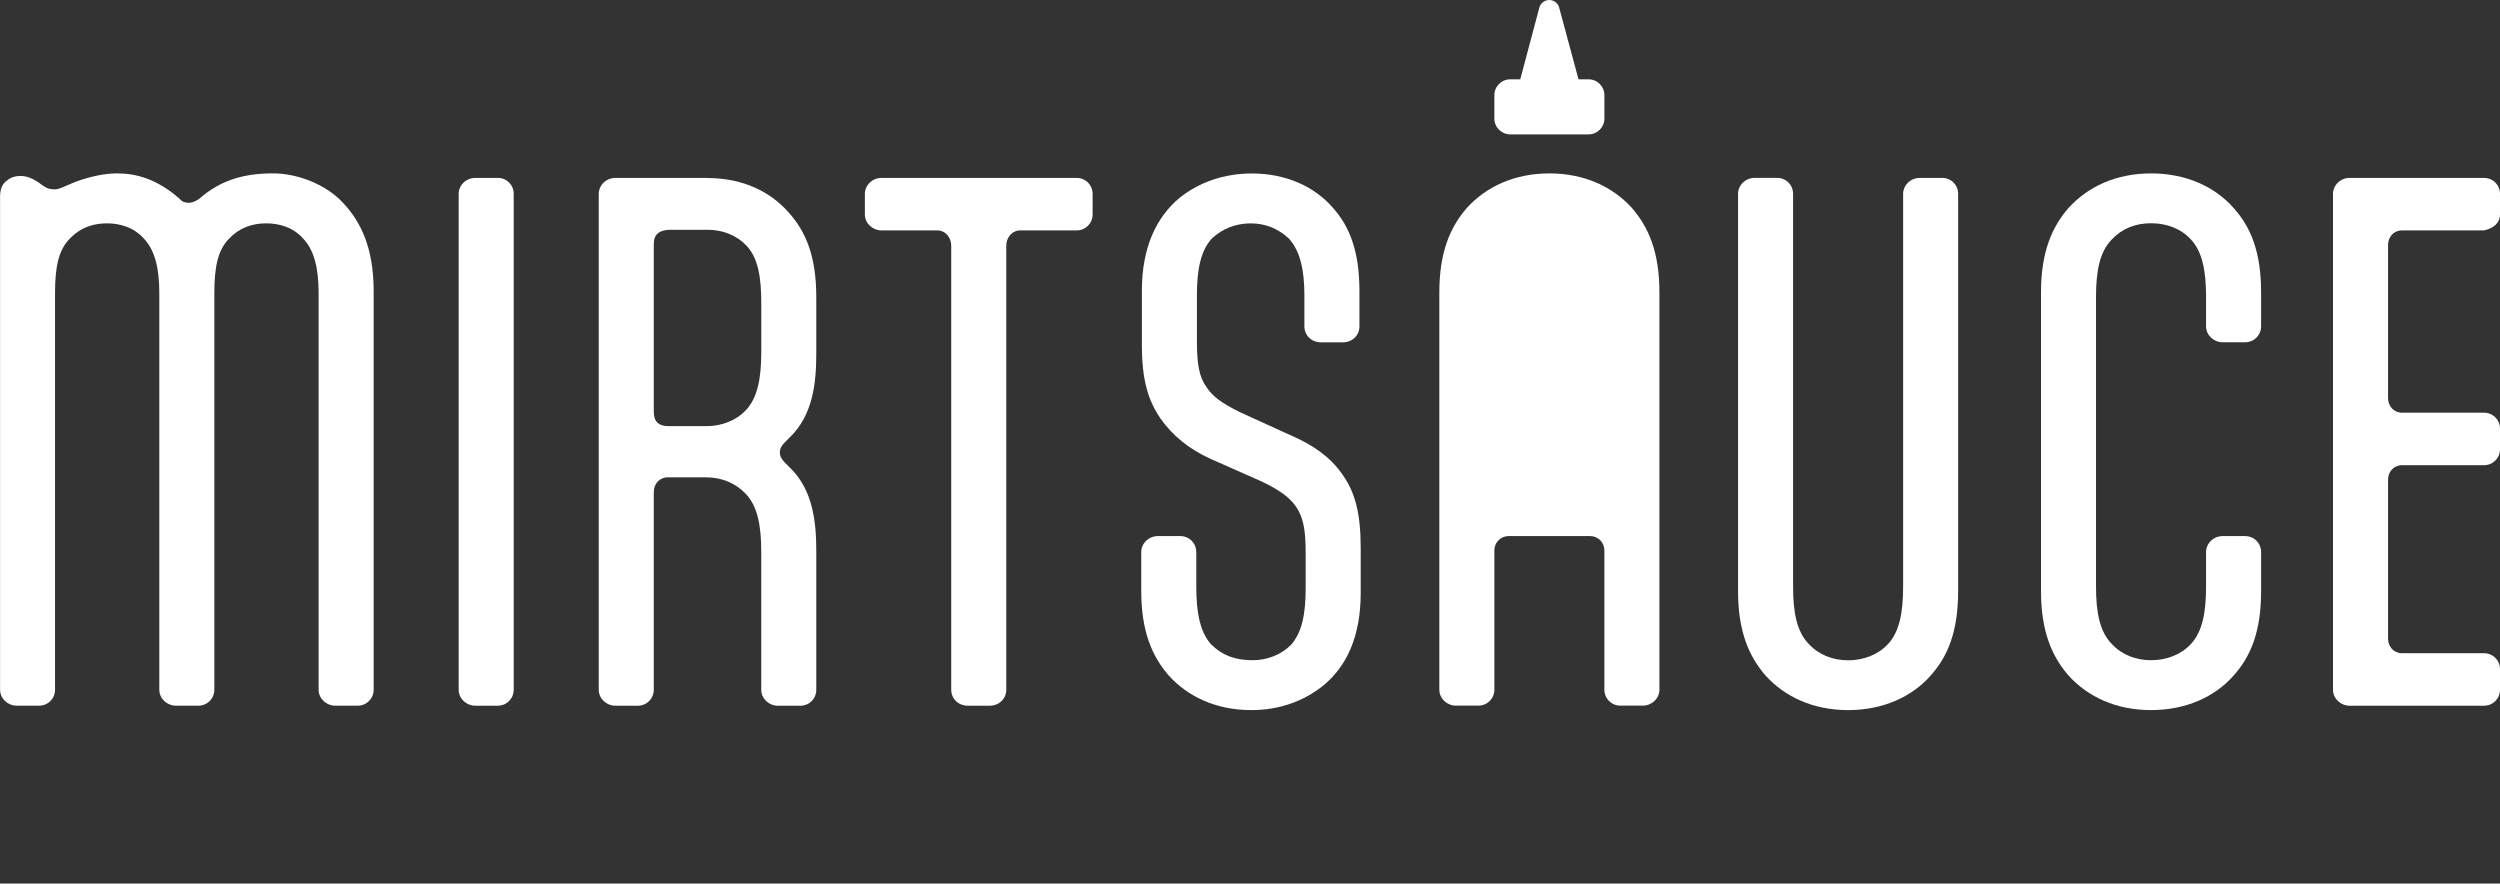
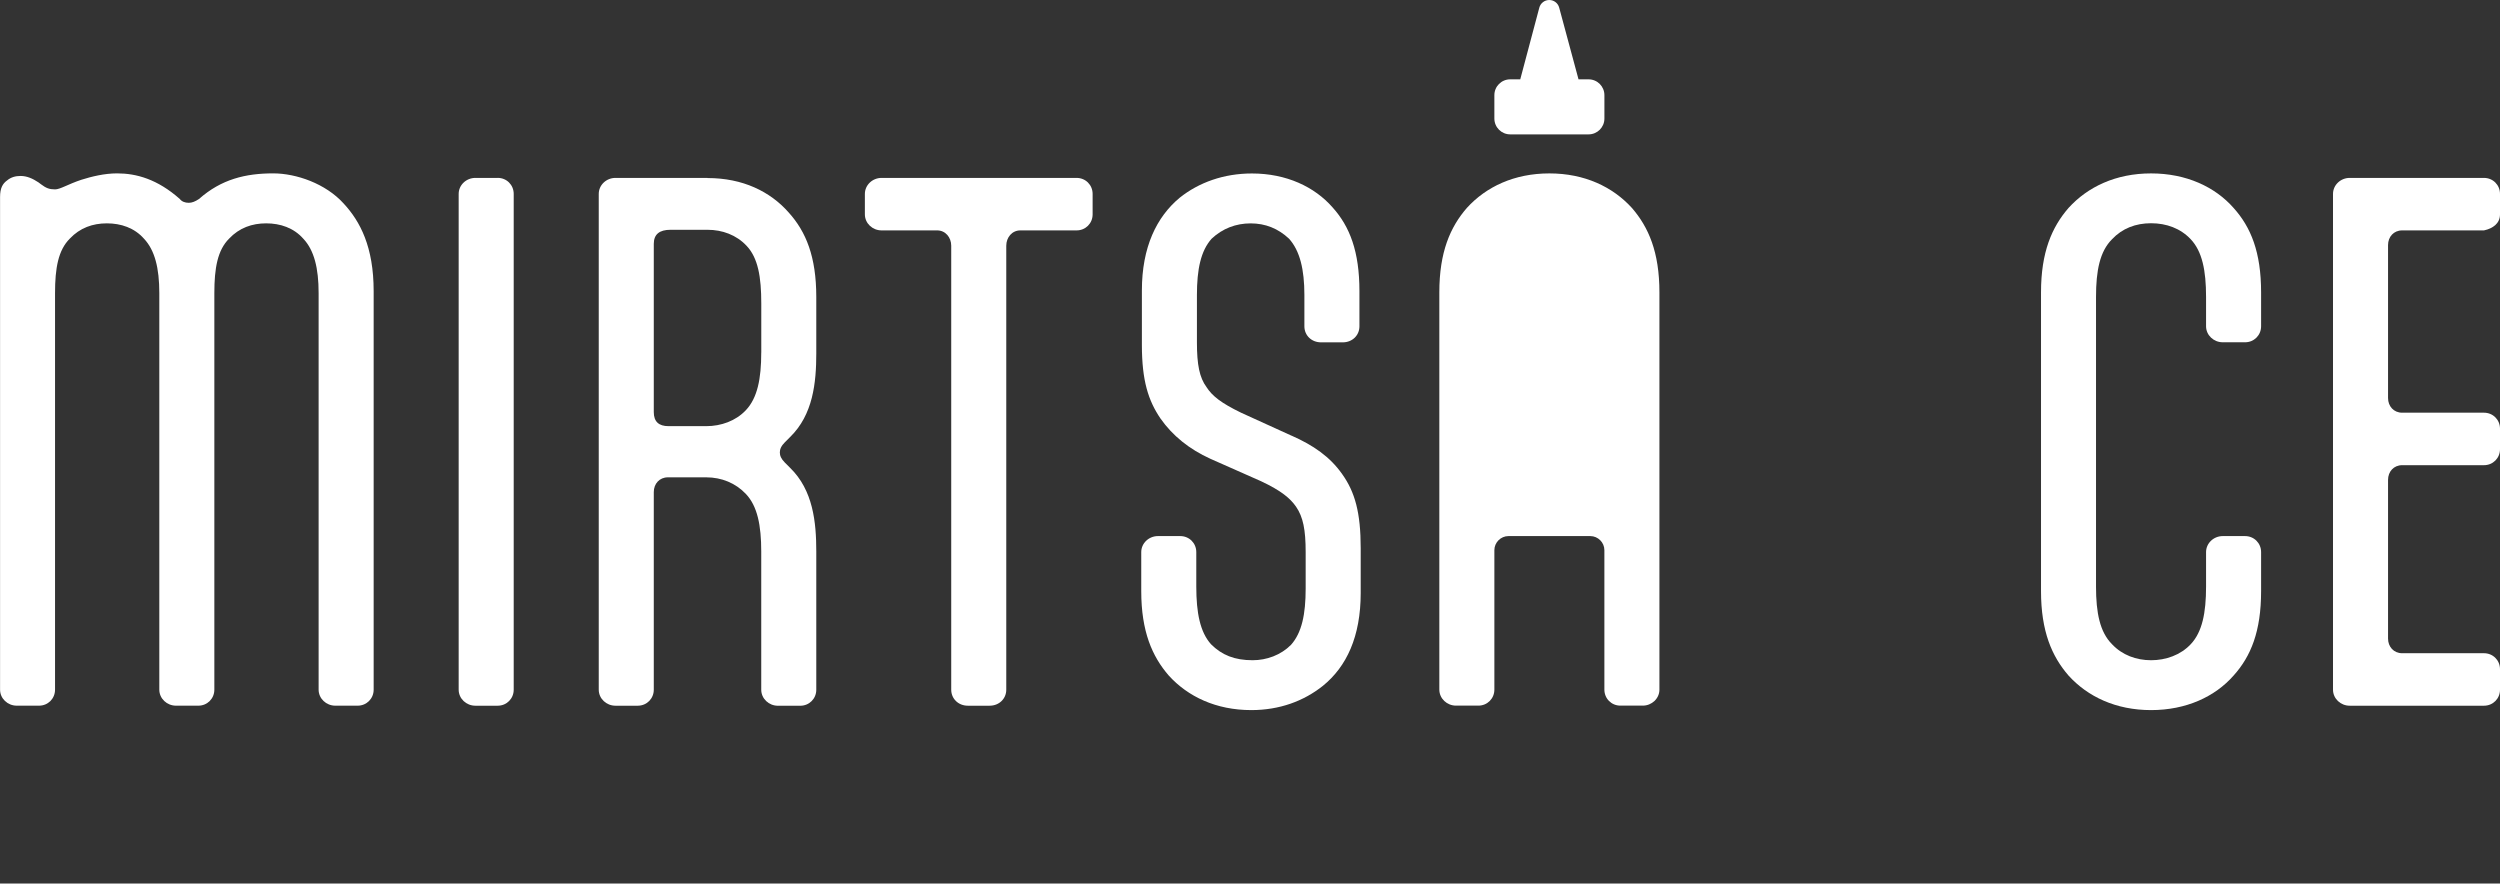
<svg xmlns="http://www.w3.org/2000/svg" id="Layer_2" data-name="Layer 2" viewBox="0 0 705.85 249.46">
  <rect x="0" y="0" width="705.85" height="249.46" fill="#333333" stroke="none" />
  <defs>
    <style>
      .cls-1 {
        fill: none;
      }

      .cls-2 {
        fill: #fff;
      }
    </style>
  </defs>
  <g id="Layer_1-2" data-name="Layer 1">
    <g>
-       <path class="cls-1" d="M199.76,64.86h-10.48c-3.07,0-4.7,1.26-4.7,3.97v47.5c0,2.71,1.44,3.97,4.15,3.97h10.66c4.15,0,8.31-1.44,11.2-4.52,3.25-3.43,4.33-8.85,4.33-16.26v-13.91c0-7.41-.9-12.82-4.15-16.26-2.89-3.07-6.86-4.52-11.02-4.52Z" />
      <path class="cls-1" d="M437.42,0c1.31,0,2.46.88,2.8,2.15l5.46,20.25h2.84c2.47,0,4.47,2,4.47,4.47v6.6c0,2.47-2,4.47-4.47,4.47h-22.13c-2.47,0-4.47-2-4.47-4.47v-6.6c0-2.47,2-4.47,4.47-4.47h2.84l5.38-20.24c.34-1.27,1.49-2.16,2.81-2.16H0v55.65c0-2.53.72-3.79,1.99-4.7,1.08-.9,2.35-1.26,3.79-1.26,1.81,0,3.43.72,5.06,1.81l.72.54c1.44,1.08,2.35,1.44,3.97,1.44,1.45,0,3.61-1.44,7.41-2.71,2.89-.9,6.5-1.81,10.11-1.81,5.42,0,11.38,1.63,17.7,7.23.54.72,1.45,1.08,2.53,1.08.9,0,1.81-.36,2.89-1.08,6.32-5.6,13.19-7.23,20.95-7.23,6.5,0,14.81,2.89,19.87,8.49,4.7,5.06,8.49,12.28,8.49,24.75v112.53c0,2.53-1.99,4.52-4.52,4.52h-6.32c-2.53,0-4.7-1.99-4.7-4.52v-111.98c0-7.04-1.26-12.1-4.33-15.35-2.71-3.07-6.5-4.33-10.48-4.33s-7.59,1.26-10.48,4.33c-3.25,3.25-4.15,8.31-4.15,15.35v111.98c0,2.53-1.99,4.52-4.52,4.52h-6.32c-2.53,0-4.7-1.99-4.7-4.52v-111.98c0-7.04-1.26-12.1-4.33-15.35-2.71-3.07-6.5-4.33-10.48-4.33s-7.59,1.26-10.48,4.33c-3.25,3.25-4.15,8.31-4.15,15.35v111.98c0,2.53-1.99,4.52-4.52,4.52h-6.32c-2.53,0-4.7-1.99-4.7-4.52v54.74h705.85v-54.74c0,2.53-1.99,4.52-4.52,4.52h-37.93c-2.53,0-4.7-1.99-4.7-4.52V54.74c0-2.53,2.17-4.52,4.7-4.52h37.93c2.53,0,4.52,1.99,4.52,4.52V0h-268.43ZM145.04,194.72c0,2.53-1.99,4.52-4.52,4.52h-6.32c-2.53,0-4.7-1.99-4.7-4.52V54.74c0-2.53,2.17-4.52,4.7-4.52h6.32c2.53,0,4.52,1.99,4.52,4.52v139.98ZM230.47,99.72c0,8.31-.9,17.34-7.41,23.66l-1.44,1.44c-1.08,1.08-1.44,1.99-1.44,2.89s.36,1.81,1.44,2.89l1.44,1.44c6.5,6.32,7.41,15.35,7.41,23.66v39.01c0,2.53-1.99,4.52-4.52,4.52h-6.32c-2.53,0-4.7-1.99-4.7-4.52v-39.01c0-7.41-1.08-12.82-4.33-16.26-2.89-3.07-6.86-4.7-11.2-4.7h-10.84c-2.35,0-3.97,1.81-3.97,4.15v55.81c0,2.53-1.99,4.52-4.52,4.52h-6.32c-2.53,0-4.7-1.99-4.7-4.52V54.74c0-2.53,2.17-4.52,4.7-4.52h26.01c9.93,0,17.7,3.79,22.94,9.75,4.88,5.42,7.77,12.46,7.77,23.84v15.89ZM308.49,60.52c0,2.53-1.99,4.52-4.52,4.52h-15.89c-2.35,0-3.97,1.99-3.97,4.33v125.35c0,2.53-1.99,4.52-4.7,4.52h-6.14c-2.71,0-4.7-1.99-4.7-4.52v-125.35c0-2.35-1.63-4.33-3.97-4.33h-15.71c-2.53,0-4.7-1.99-4.7-4.52v-5.78c0-2.53,2.17-4.52,4.7-4.52h55.09c2.53,0,4.52,1.99,4.52,4.52v5.78ZM384.17,167.45c0,12.28-3.97,20.77-10.66,26.19-5.42,4.33-12.28,6.86-20.23,6.86-9.93,0-17.88-3.79-23.3-9.75-4.7-5.42-7.77-12.46-7.77-23.84v-11.02c0-2.53,2.17-4.52,4.7-4.52h6.32c2.53,0,4.52,1.99,4.52,4.52v9.75c0,7.41,1.08,12.82,4.15,16.26,3.07,3.07,6.68,4.52,11.74,4.52,3.97,0,7.95-1.44,10.84-4.33,3.07-3.43,4.15-8.67,4.15-15.89v-10.3c0-6.32-.72-9.93-2.71-12.82-1.63-2.35-4.15-4.52-9.93-7.22l-14.27-6.32c-5.96-2.71-10.66-6.5-14.09-11.38-3.43-5.06-5.24-10.66-5.24-20.77v-15.35c0-12.28,4.15-20.77,10.66-26.19,5.42-4.33,12.46-6.86,20.41-6.86,9.75,0,17.7,3.79,22.76,9.57,4.88,5.42,7.59,12.46,7.59,23.66v9.93c0,2.53-1.99,4.52-4.7,4.52h-6.14c-2.71,0-4.7-1.99-4.7-4.52v-8.85c0-7.22-1.26-12.46-4.33-15.89-3.07-2.89-6.86-4.33-10.84-4.33s-7.95,1.45-11.02,4.33c-3.07,3.43-4.15,8.67-4.15,15.89v13.37c0,6.32.72,9.93,2.71,12.64,1.63,2.53,4.15,4.52,9.75,7.22l14.27,6.5c6.14,2.71,10.84,5.96,14.27,10.84,3.61,5.06,5.24,10.84,5.24,20.95v12.64ZM468.52,194.72c0,2.53-2.17,4.52-4.7,4.52h-6.32c-2.53,0-4.52-1.99-4.52-4.52v-39.38c0-2.17-1.81-3.97-3.97-3.97h-23.12c-2.17,0-3.97,1.81-3.97,3.97v39.38c0,2.53-1.99,4.52-4.52,4.52h-6.32c-2.53,0-4.7-1.99-4.7-4.52v-112.16c0-11.38,3.07-18.42,7.77-23.84,5.42-5.96,13.37-9.75,23.3-9.75s17.88,3.79,23.3,9.75c4.7,5.42,7.77,12.46,7.77,23.84v112.16ZM552.87,166.91c0,11.38-2.89,18.42-7.77,23.84-5.24,5.96-13.37,9.75-23.3,9.75s-17.88-3.79-23.3-9.75c-4.7-5.42-7.77-12.46-7.77-23.84V54.74c0-2.53,2.17-4.52,4.7-4.52h6.32c2.53,0,4.52,1.99,4.52,4.52v110.9c0,7.41,1.08,12.82,4.52,16.26,2.89,3.07,6.68,4.52,11.02,4.52s8.31-1.44,11.2-4.52c3.25-3.43,4.33-8.85,4.33-16.26V54.74c0-2.53,2.17-4.52,4.7-4.52h6.32c2.53,0,4.52,1.99,4.52,4.52v112.16ZM638.4,92.13c0,2.53-1.99,4.52-4.52,4.52h-6.32c-2.53,0-4.7-1.99-4.7-4.52v-8.31c0-7.41-1.08-12.82-4.33-16.26-2.89-3.07-7.04-4.52-11.2-4.52s-8.13,1.45-11.02,4.52c-3.43,3.43-4.52,8.85-4.52,16.26v81.82c0,7.41,1.08,12.82,4.52,16.26,2.89,3.07,6.68,4.52,11.02,4.52s8.31-1.44,11.2-4.52c3.25-3.43,4.33-8.85,4.33-16.26v-9.75c0-2.53,2.17-4.52,4.7-4.52h6.32c2.53,0,4.52,1.99,4.52,4.52v11.02c0,11.38-2.89,18.42-7.77,23.84-5.24,5.96-13.37,9.75-23.3,9.75s-17.88-3.79-23.3-9.75c-4.7-5.42-7.77-12.46-7.77-23.84v-84.35c0-11.38,3.07-18.42,7.77-23.84,5.42-5.96,13.37-9.75,23.3-9.75s18.06,3.79,23.3,9.75c4.88,5.42,7.77,12.46,7.77,23.84v9.57Z" />
      <path class="cls-2" d="M4.7,199.24h6.32c2.53,0,4.52-1.99,4.52-4.52v-111.98c0-7.04.9-12.1,4.15-15.35,2.89-3.07,6.5-4.33,10.48-4.33s7.77,1.26,10.48,4.33c3.07,3.25,4.33,8.31,4.33,15.35v111.98c0,2.53,2.17,4.52,4.7,4.52h6.32c2.53,0,4.52-1.99,4.52-4.52v-111.98c0-7.04.9-12.1,4.15-15.35,2.89-3.07,6.5-4.33,10.48-4.33s7.77,1.26,10.48,4.33c3.07,3.25,4.33,8.31,4.33,15.35v111.98c0,2.53,2.17,4.52,4.7,4.52h6.32c2.53,0,4.52-1.99,4.52-4.52v-112.53c0-12.46-3.79-19.69-8.49-24.75-5.06-5.6-13.37-8.49-19.87-8.49-7.77,0-14.63,1.63-20.95,7.23-1.08.72-1.99,1.08-2.89,1.08-1.08,0-1.99-.36-2.53-1.08-6.32-5.6-12.28-7.23-17.7-7.23-3.61,0-7.22.9-10.11,1.81-3.79,1.26-5.96,2.71-7.41,2.71-1.63,0-2.53-.36-3.97-1.44l-.72-.54c-1.63-1.08-3.25-1.81-5.06-1.81-1.44,0-2.71.36-3.79,1.26-1.26.9-1.99,2.17-1.99,4.7v139.08c0,2.53,2.17,4.52,4.7,4.52Z" />
      <path class="cls-2" d="M140.52,50.23h-6.32c-2.53,0-4.7,1.99-4.7,4.52v139.98c0,2.53,2.17,4.52,4.7,4.52h6.32c2.53,0,4.52-1.99,4.52-4.52V54.74c0-2.53-1.99-4.52-4.52-4.52Z" />
      <path class="cls-2" d="M199.76,50.23h-26.01c-2.53,0-4.7,1.99-4.7,4.52v139.98c0,2.53,2.17,4.52,4.7,4.52h6.32c2.53,0,4.52-1.99,4.52-4.52v-55.81c0-2.35,1.63-4.15,3.97-4.15h10.84c4.33,0,8.31,1.63,11.2,4.7,3.25,3.43,4.33,8.85,4.33,16.26v39.01c0,2.53,2.17,4.52,4.7,4.52h6.32c2.53,0,4.52-1.99,4.52-4.52v-39.01c0-8.31-.9-17.34-7.41-23.66l-1.44-1.44c-1.08-1.08-1.44-1.99-1.44-2.89s.36-1.81,1.44-2.89l1.44-1.44c6.5-6.32,7.41-15.35,7.41-23.66v-15.89c0-11.38-2.89-18.42-7.77-23.84-5.24-5.96-13-9.75-22.94-9.75ZM214.93,99.54c0,7.41-1.08,12.82-4.33,16.26-2.89,3.07-7.04,4.52-11.2,4.52h-10.66c-2.71,0-4.15-1.26-4.15-3.97v-47.5c0-2.71,1.63-3.97,4.7-3.97h10.48c4.15,0,8.13,1.44,11.02,4.52,3.25,3.43,4.15,8.85,4.15,16.26v13.91Z" />
      <path class="cls-2" d="M303.98,50.23h-55.09c-2.53,0-4.7,1.99-4.7,4.52v5.78c0,2.53,2.17,4.52,4.7,4.52h15.71c2.35,0,3.97,1.99,3.97,4.33v125.35c0,2.53,1.99,4.52,4.7,4.52h6.14c2.71,0,4.7-1.99,4.7-4.52v-125.35c0-2.35,1.63-4.33,3.97-4.33h15.89c2.53,0,4.52-1.99,4.52-4.52v-5.78c0-2.53-1.99-4.52-4.52-4.52Z" />
      <path class="cls-2" d="M364.67,123.02l-14.27-6.5c-5.6-2.71-8.13-4.7-9.75-7.22-1.99-2.71-2.71-6.32-2.71-12.64v-13.37c0-7.22,1.08-12.46,4.15-15.89,3.07-2.89,6.86-4.33,11.02-4.33s7.77,1.45,10.84,4.33c3.07,3.43,4.33,8.67,4.33,15.89v8.85c0,2.53,1.99,4.52,4.7,4.52h6.14c2.71,0,4.7-1.99,4.7-4.52v-9.93c0-11.2-2.71-18.24-7.59-23.66-5.06-5.78-13-9.57-22.76-9.57-7.95,0-14.99,2.53-20.41,6.86-6.5,5.42-10.66,13.91-10.66,26.19v15.35c0,10.11,1.81,15.71,5.24,20.77,3.43,4.88,8.13,8.67,14.09,11.38l14.27,6.32c5.78,2.71,8.31,4.88,9.93,7.22,1.99,2.89,2.71,6.5,2.71,12.82v10.3c0,7.23-1.08,12.46-4.15,15.89-2.89,2.89-6.86,4.33-10.84,4.33-5.06,0-8.67-1.44-11.74-4.52-3.07-3.43-4.15-8.85-4.15-16.26v-9.75c0-2.53-1.99-4.52-4.52-4.52h-6.32c-2.53,0-4.7,1.99-4.7,4.52v11.02c0,11.38,3.07,18.42,7.77,23.84,5.42,5.96,13.37,9.75,23.3,9.75,7.95,0,14.81-2.53,20.23-6.86,6.68-5.42,10.66-13.91,10.66-26.19v-12.64c0-10.11-1.63-15.89-5.24-20.95-3.43-4.88-8.13-8.13-14.27-10.84Z" />
-       <path class="cls-2" d="M548.35,50.23h-6.32c-2.53,0-4.7,1.99-4.7,4.52v110.9c0,7.41-1.08,12.82-4.33,16.26-2.89,3.07-7.04,4.52-11.2,4.52s-8.13-1.44-11.02-4.52c-3.43-3.43-4.52-8.85-4.52-16.26V54.74c0-2.53-1.99-4.52-4.52-4.52h-6.32c-2.53,0-4.7,1.99-4.7,4.52v112.16c0,11.38,3.07,18.42,7.77,23.84,5.42,5.96,13.37,9.75,23.3,9.75s18.06-3.79,23.3-9.75c4.88-5.42,7.77-12.46,7.77-23.84V54.74c0-2.53-1.99-4.52-4.52-4.52Z" />
      <path class="cls-2" d="M607.33,48.96c-9.93,0-17.88,3.79-23.3,9.75-4.7,5.42-7.77,12.46-7.77,23.84v84.35c0,11.38,3.07,18.42,7.77,23.84,5.42,5.96,13.37,9.75,23.3,9.75s18.06-3.79,23.3-9.75c4.88-5.42,7.77-12.46,7.77-23.84v-11.02c0-2.53-1.99-4.52-4.52-4.52h-6.32c-2.53,0-4.7,1.99-4.7,4.52v9.75c0,7.41-1.08,12.82-4.33,16.26-2.89,3.07-7.04,4.52-11.2,4.52s-8.13-1.44-11.02-4.52c-3.43-3.43-4.52-8.85-4.52-16.26v-81.82c0-7.41,1.08-12.82,4.52-16.26,2.89-3.07,6.68-4.52,11.02-4.52s8.31,1.45,11.2,4.52c3.25,3.43,4.33,8.85,4.33,16.26v8.31c0,2.53,2.17,4.52,4.7,4.52h6.32c2.53,0,4.52-1.99,4.52-4.52v-9.57c0-11.38-2.89-18.42-7.77-23.84-5.24-5.96-13.37-9.75-23.3-9.75Z" />
      <path class="cls-2" d="M701.33,50.23h-37.93c-2.53,0-4.7,1.99-4.7,4.52v139.98c0,2.53,2.17,4.52,4.7,4.52h37.93c2.53,0,4.52-1.99,4.52-4.52v-5.78c0-2.53-1.99-4.52-4.52-4.52h-23.12c-2.35,0-3.97-1.81-3.97-4.15v-44.79c0-2.35,1.63-4.15,3.97-4.15h23.12c2.53,0,4.52-1.99,4.52-4.52v-5.78c0-2.53-1.99-4.52-4.52-4.52h-23.12c-2.35,0-3.97-1.81-3.97-4.15v-43.17c0-2.35,1.63-4.15,3.97-4.15h23.12c2.53-.54,4.52-1.99,4.52-4.52v-5.78c0-2.53-1.99-4.52-4.52-4.52Z" />
      <path class="cls-2" d="M437.45,48.96c-9.93,0-17.88,3.79-23.3,9.75-4.7,5.42-7.77,12.46-7.77,23.84v112.16c0,2.53,2.17,4.52,4.7,4.52h6.32c2.53,0,4.52-1.99,4.52-4.52v-39.38c0-2.17,1.81-3.97,3.97-3.97h23.12c2.17,0,3.97,1.81,3.97,3.97v39.38c0,2.53,1.99,4.52,4.52,4.52h6.32c2.53,0,4.7-1.99,4.7-4.52v-112.16c0-11.38-3.07-18.42-7.77-23.84-5.42-5.96-13.37-9.75-23.3-9.75Z" />
      <path class="cls-2" d="M434.61,2.16l-5.38,20.24h-2.84c-2.47,0-4.47,2-4.47,4.47v6.6c0,2.47,2,4.47,4.47,4.47h22.13c2.47,0,4.47-2,4.47-4.47v-6.6c0-2.47-2-4.47-4.47-4.47h-2.84l-5.46-20.25c-.34-1.27-1.49-2.15-2.8-2.15s-2.47.89-2.81,2.16Z" />
    </g>
  </g>
</svg>